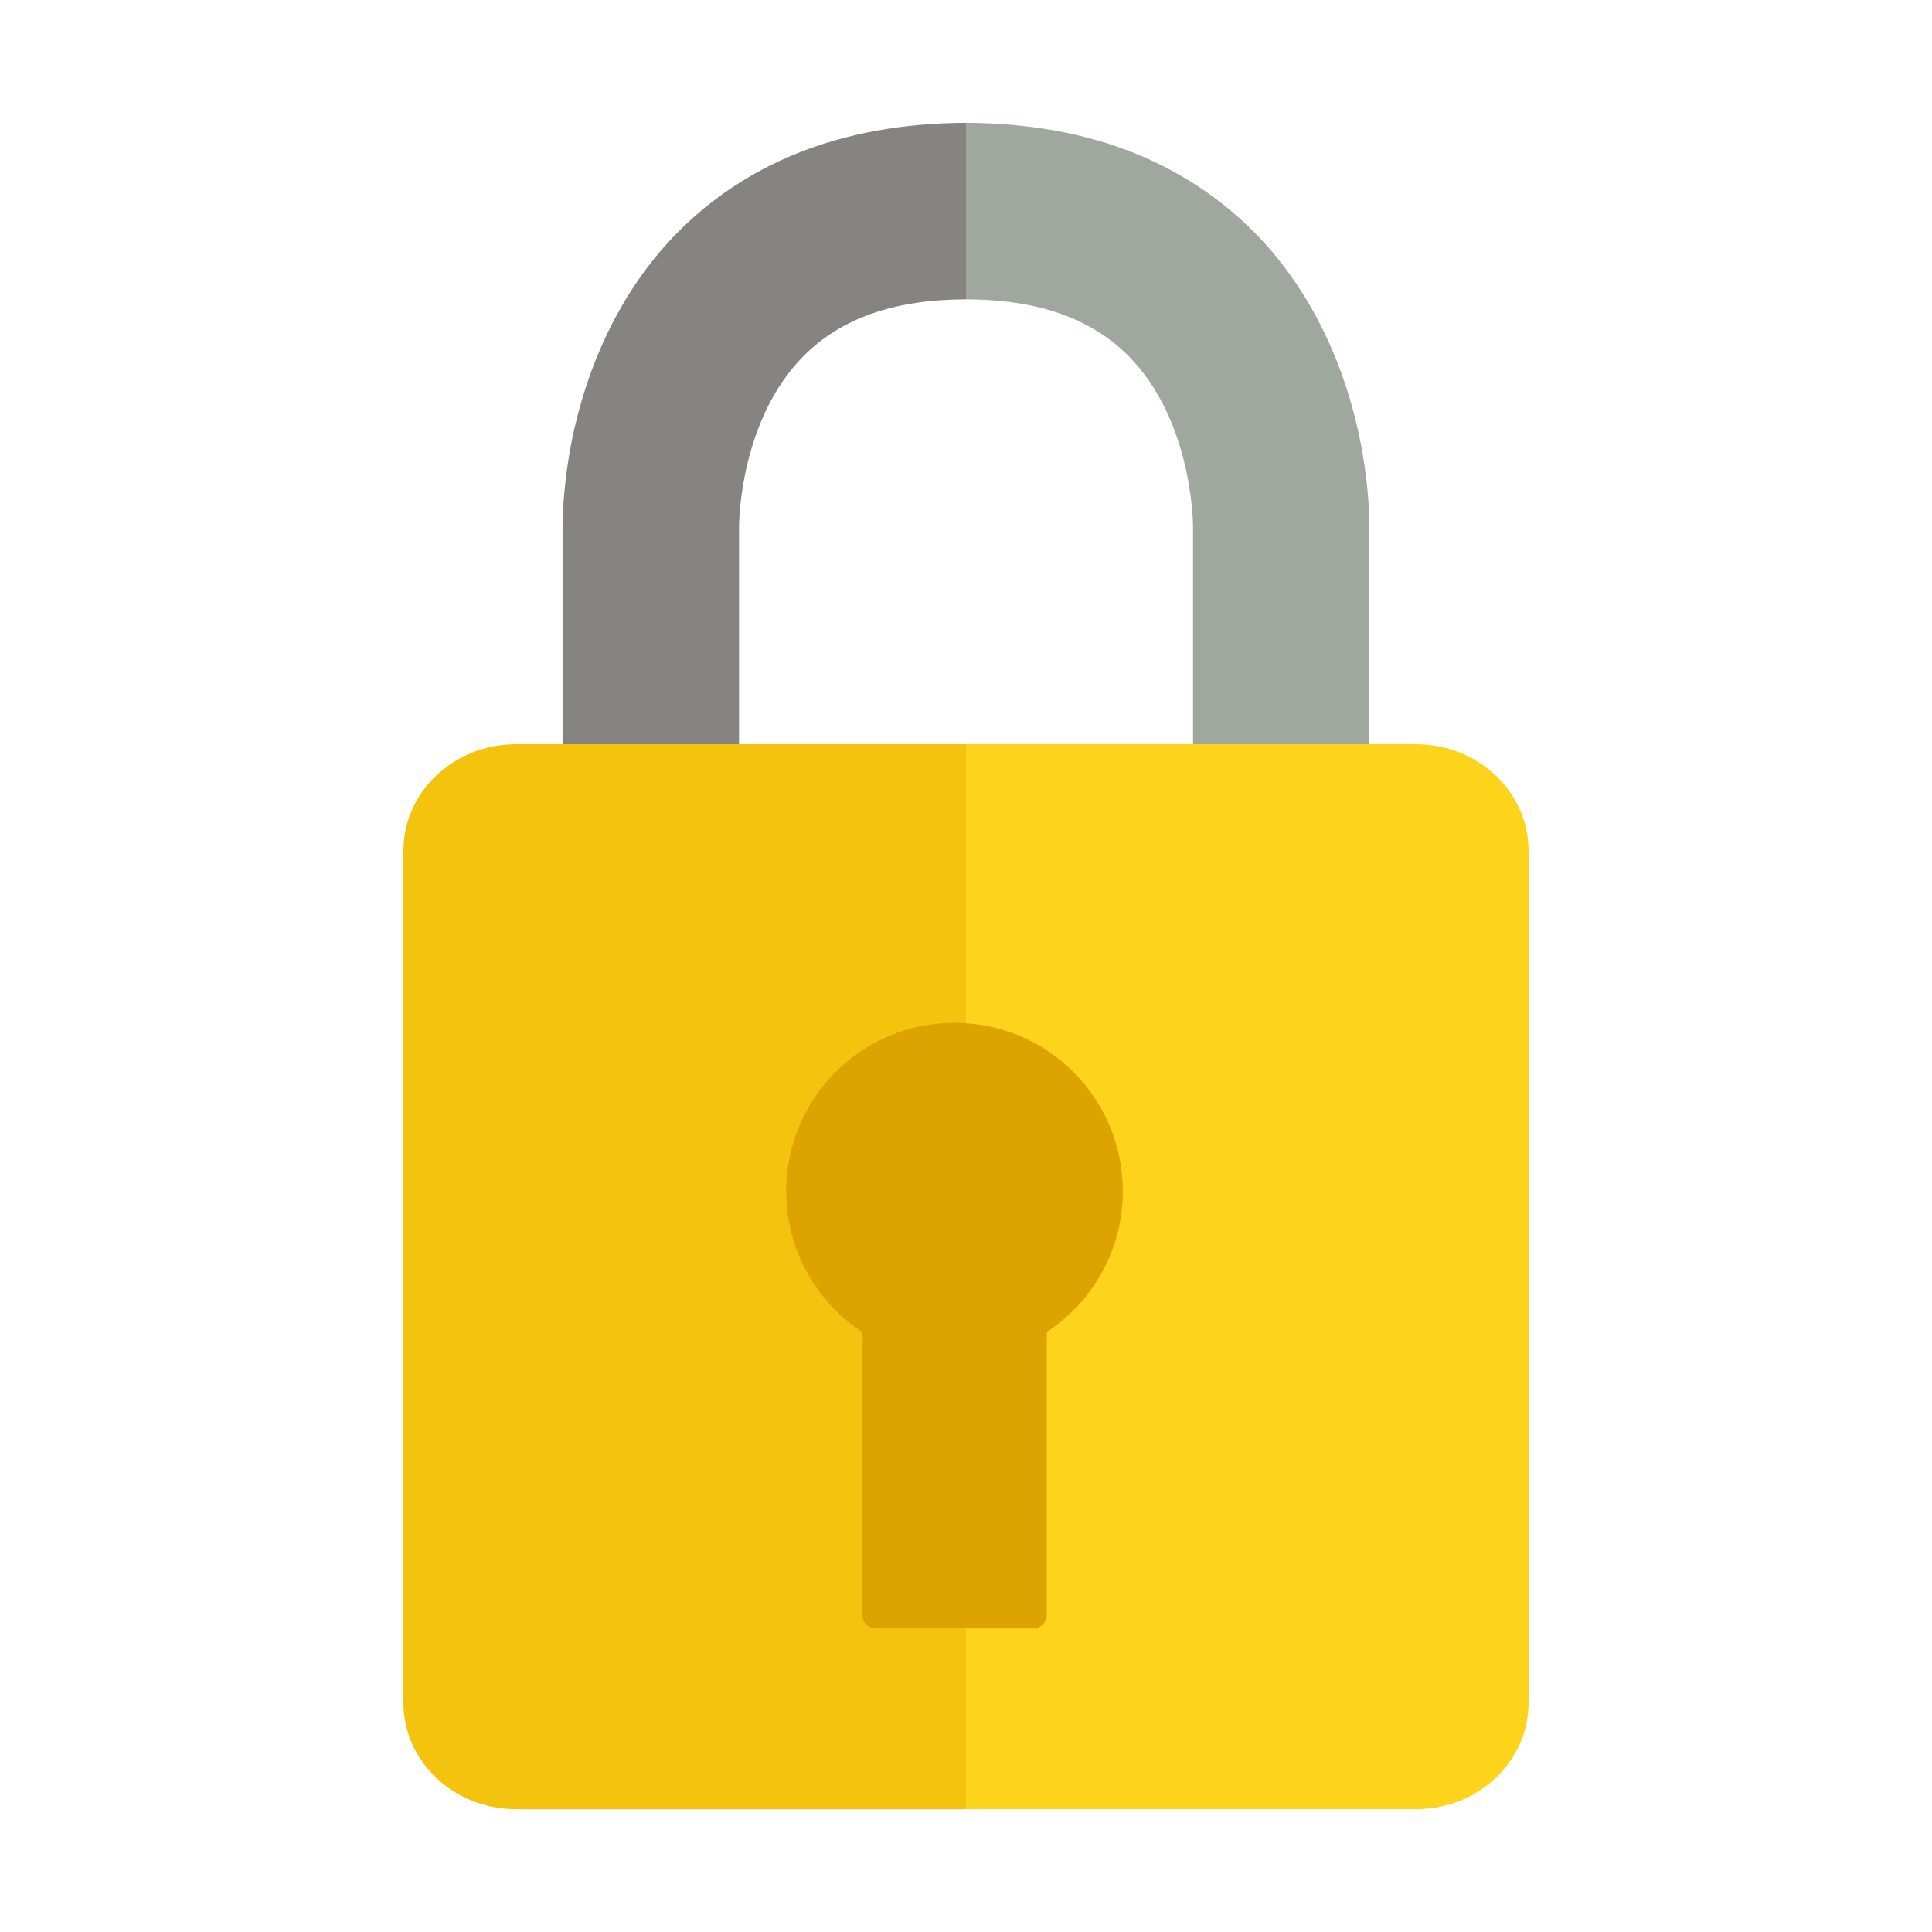
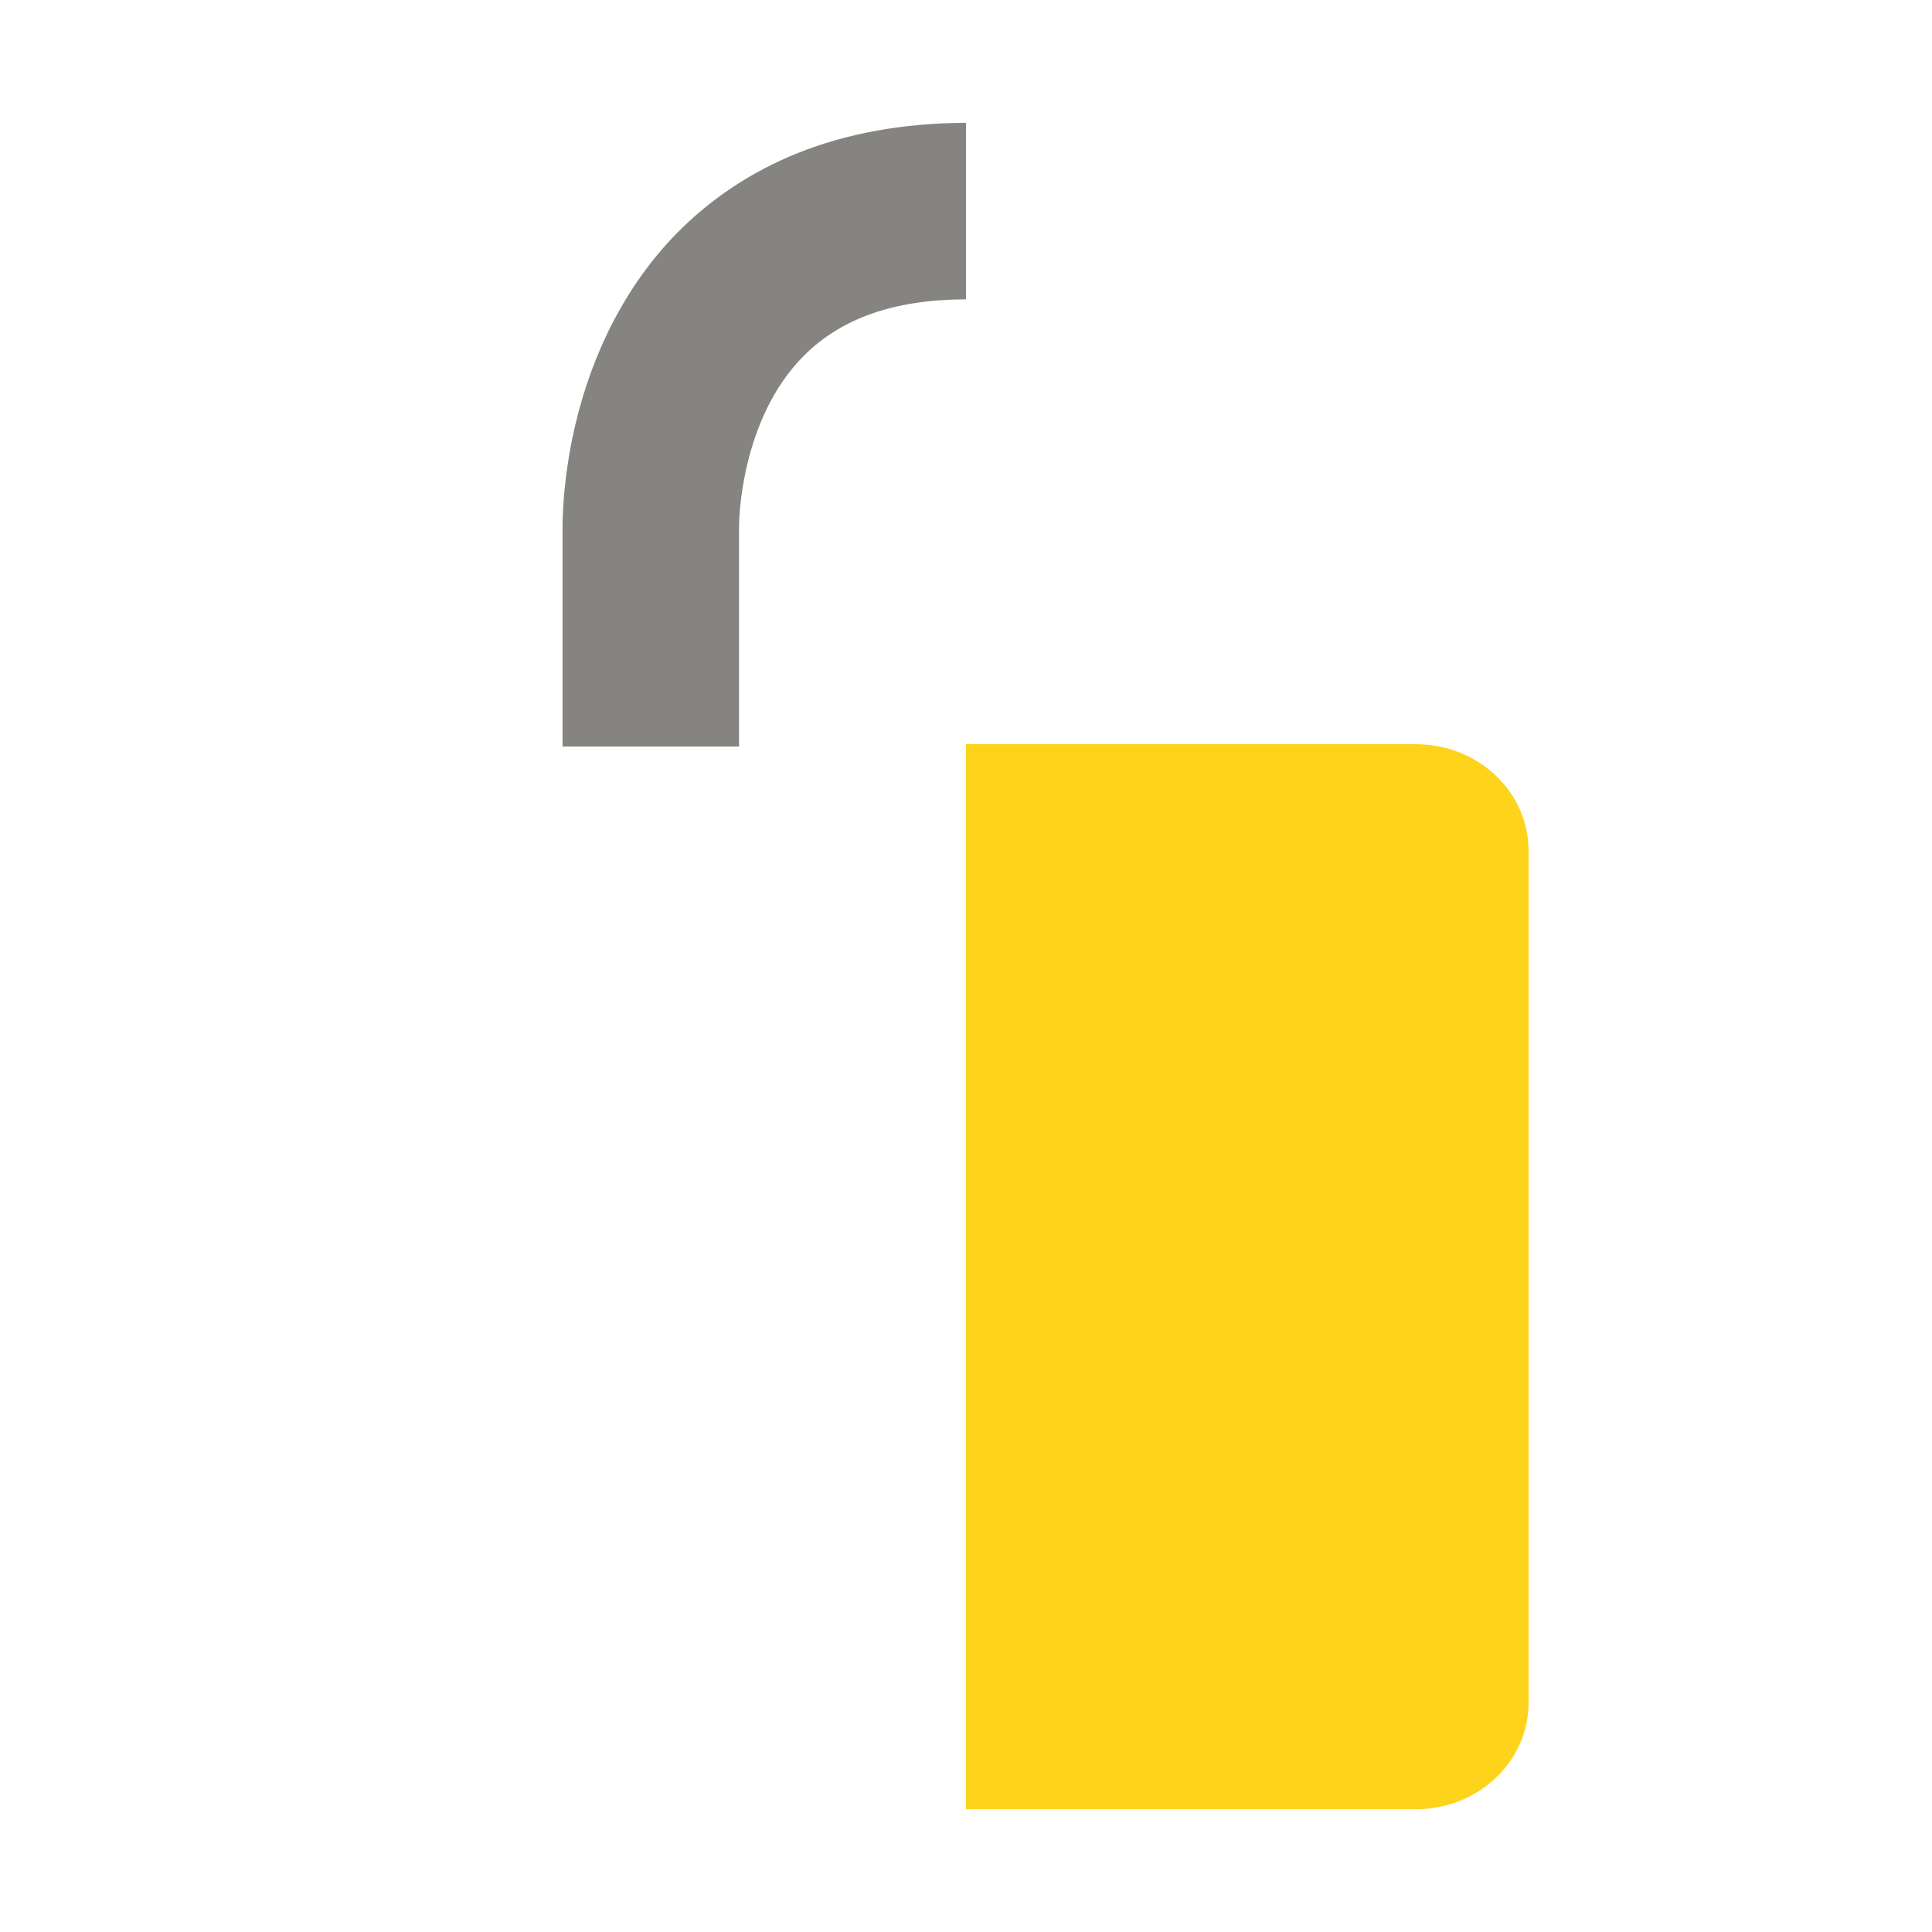
<svg xmlns="http://www.w3.org/2000/svg" viewBox="0 0 110 110" enable-background="new 0 0 110 110">
-   <path d="M55.095 6.991v.002c3.494.022 6.694.6 9.511 1.732 2.63 1.061 4.938 2.599 6.877 4.571 2.781 2.841 4.787 6.651 5.792 11.011.684 2.961.694 5.279.691 5.783v12.415h-10.041v-12.448l-.002-.022.002-.072c0-.345-.089-6.075-3.666-9.689-2.15-2.157-5.171-3.22-9.259-3.232v-10.048l.095-.003z" fill="#A0A79E" />
  <path d="M32.727 24.308c1.008-4.36 3.009-8.17 5.79-11.011 1.934-1.972 4.245-3.51 6.877-4.571 2.817-1.132 6.013-1.711 9.514-1.732v-.003l.091.002v10.049c-4.084.012-7.109 1.075-9.25 3.232-3.568 3.597-3.671 9.291-3.671 9.682v12.549h-10.049v-12.415c-.002-.503.017-2.821.698-5.782z" fill="#858480" />
  <path d="M80.622 42.373c3.542 0 6.409 2.716 6.409 6.068v48.504c0 3.352-2.867 6.063-6.409 6.063h-25.623v-60.635h25.623z" fill="#FDD31B" />
-   <path d="M29.378 42.373h25.621v60.636h-25.621c-3.539 0-6.409-2.711-6.409-6.063v-48.505c0-3.352 2.87-6.068 6.409-6.068z" fill="#F3C30D" />
-   <path d="M44.763 67.821c0-5.296 4.288-9.586 9.583-9.586 5.291 0 9.583 4.29 9.583 9.586 0 3.35-1.723 6.301-4.329 8.016v16.083c0 .439-.355.794-.789.794h-8.933c-.439 0-.794-.355-.794-.794v-16.082c-2.603-1.716-4.321-4.667-4.321-8.017z" fill="#DDA300" />
</svg>